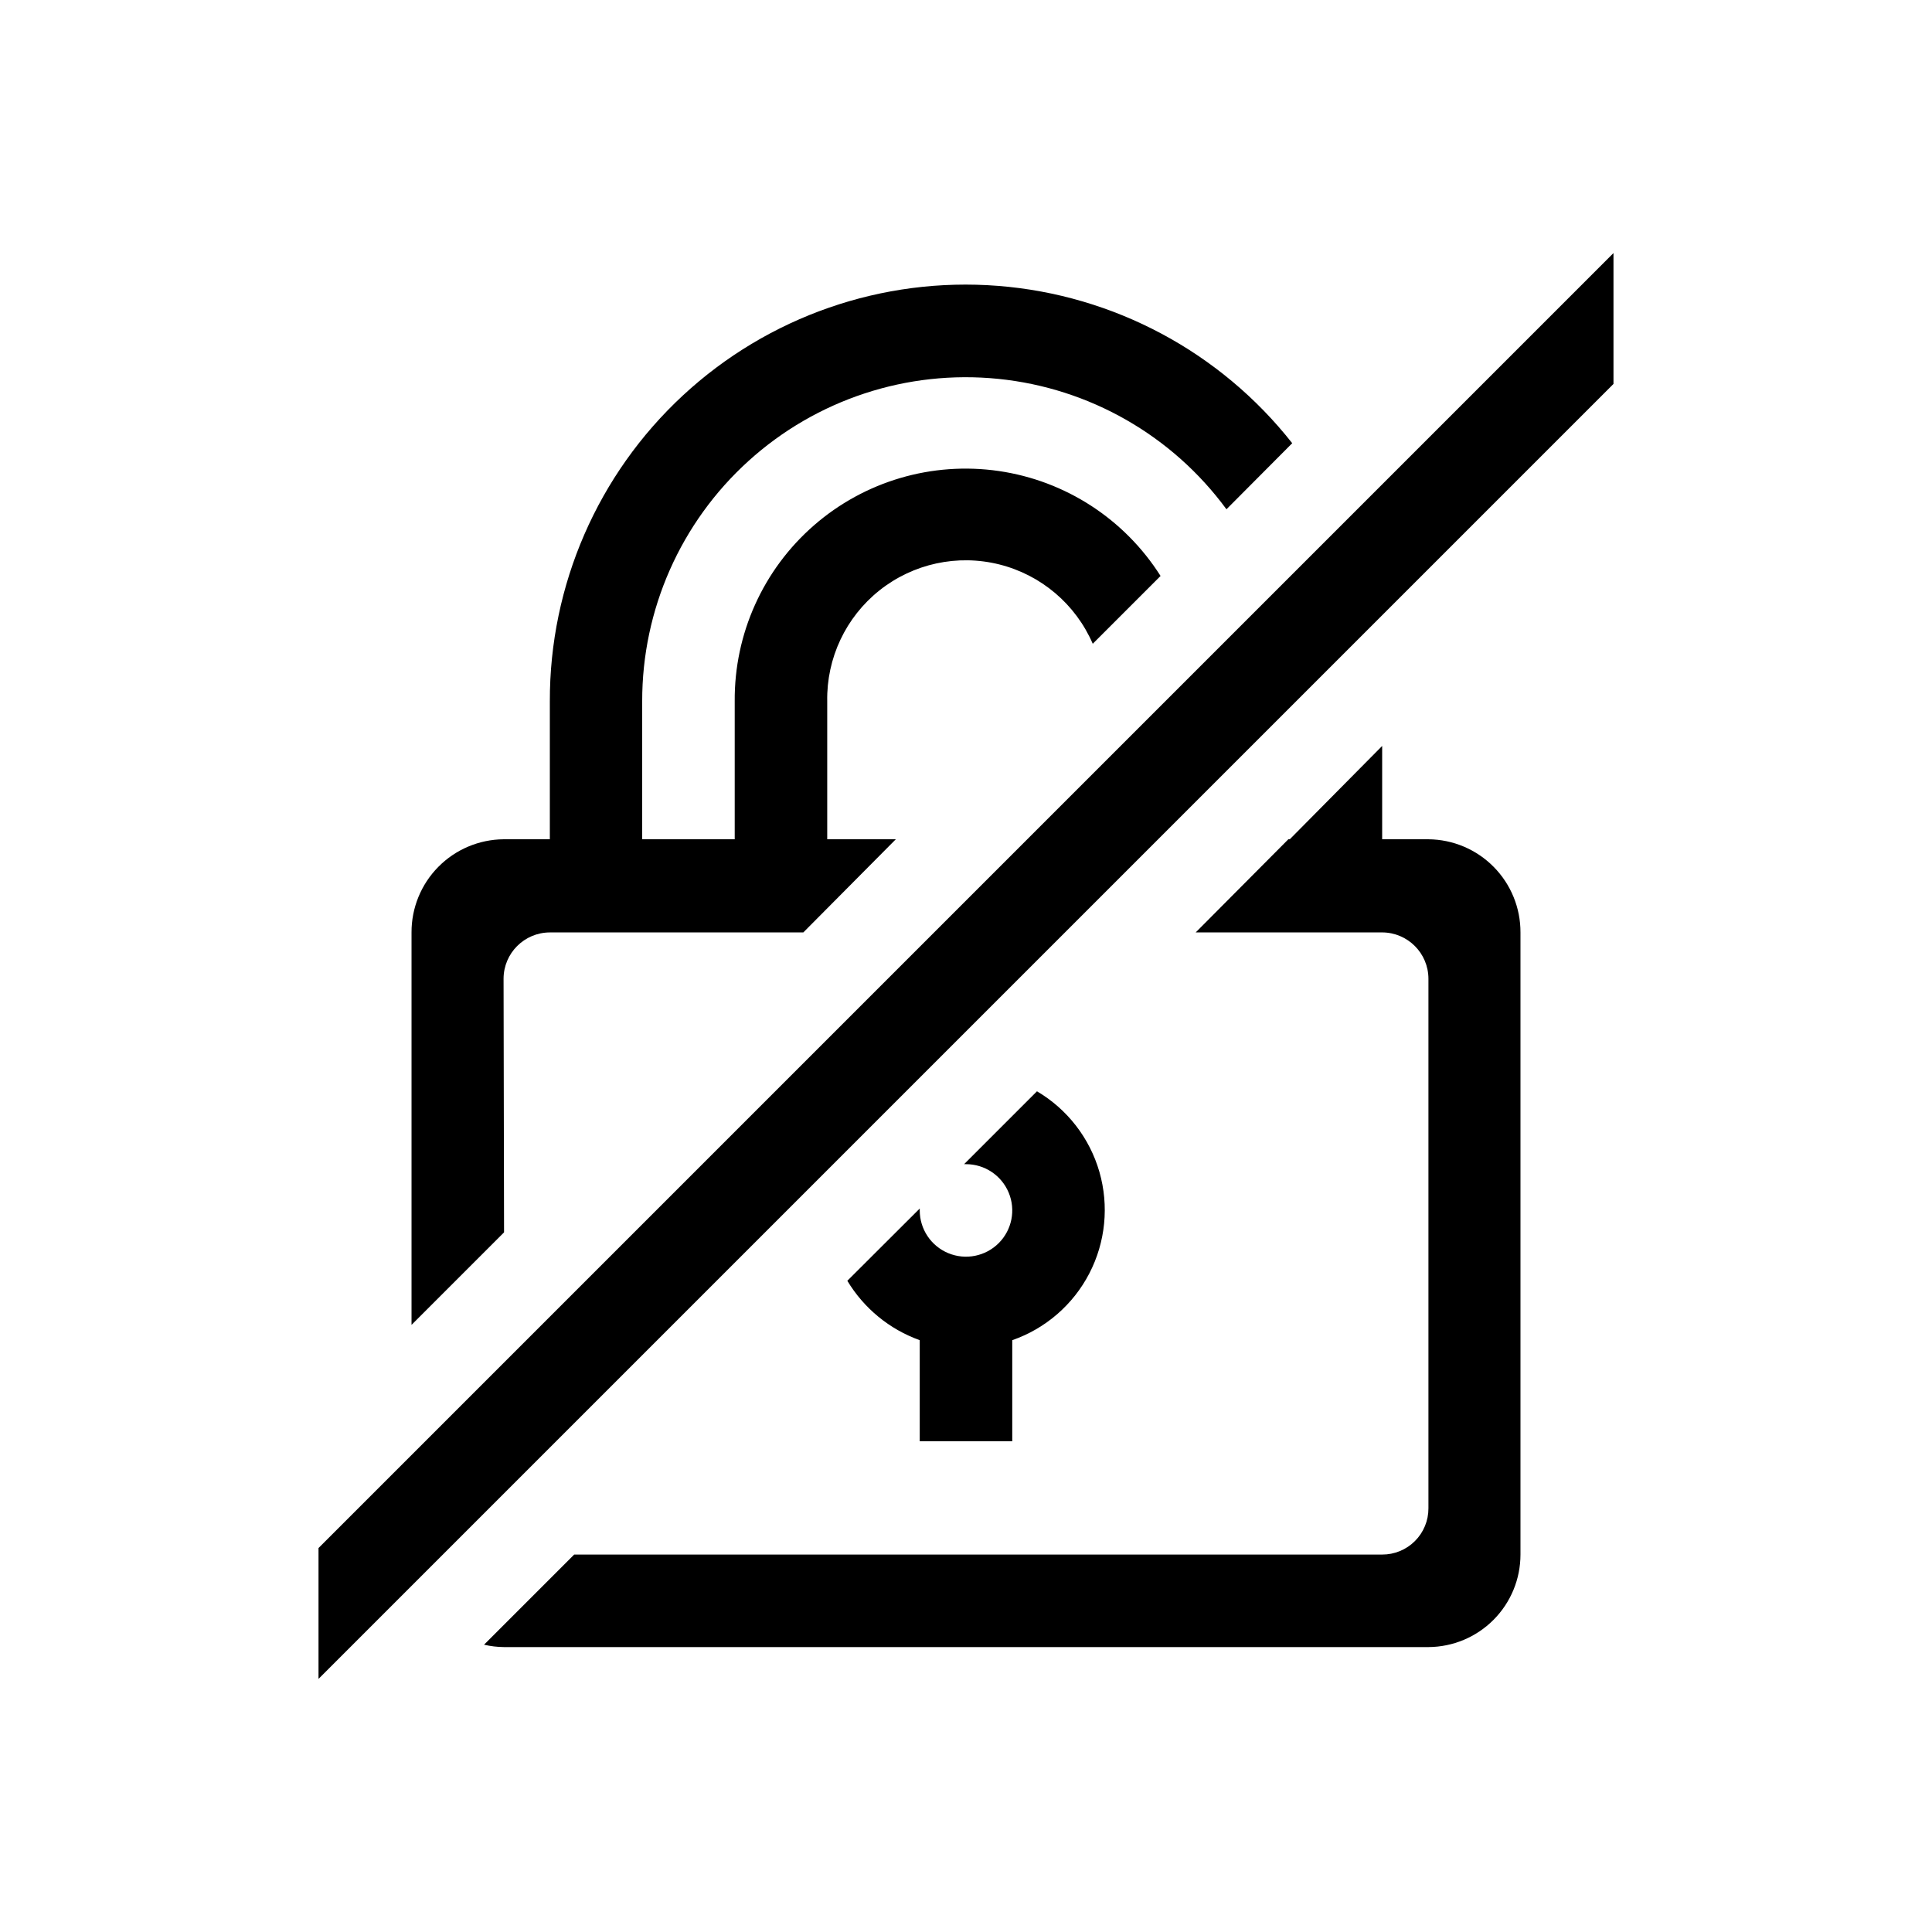
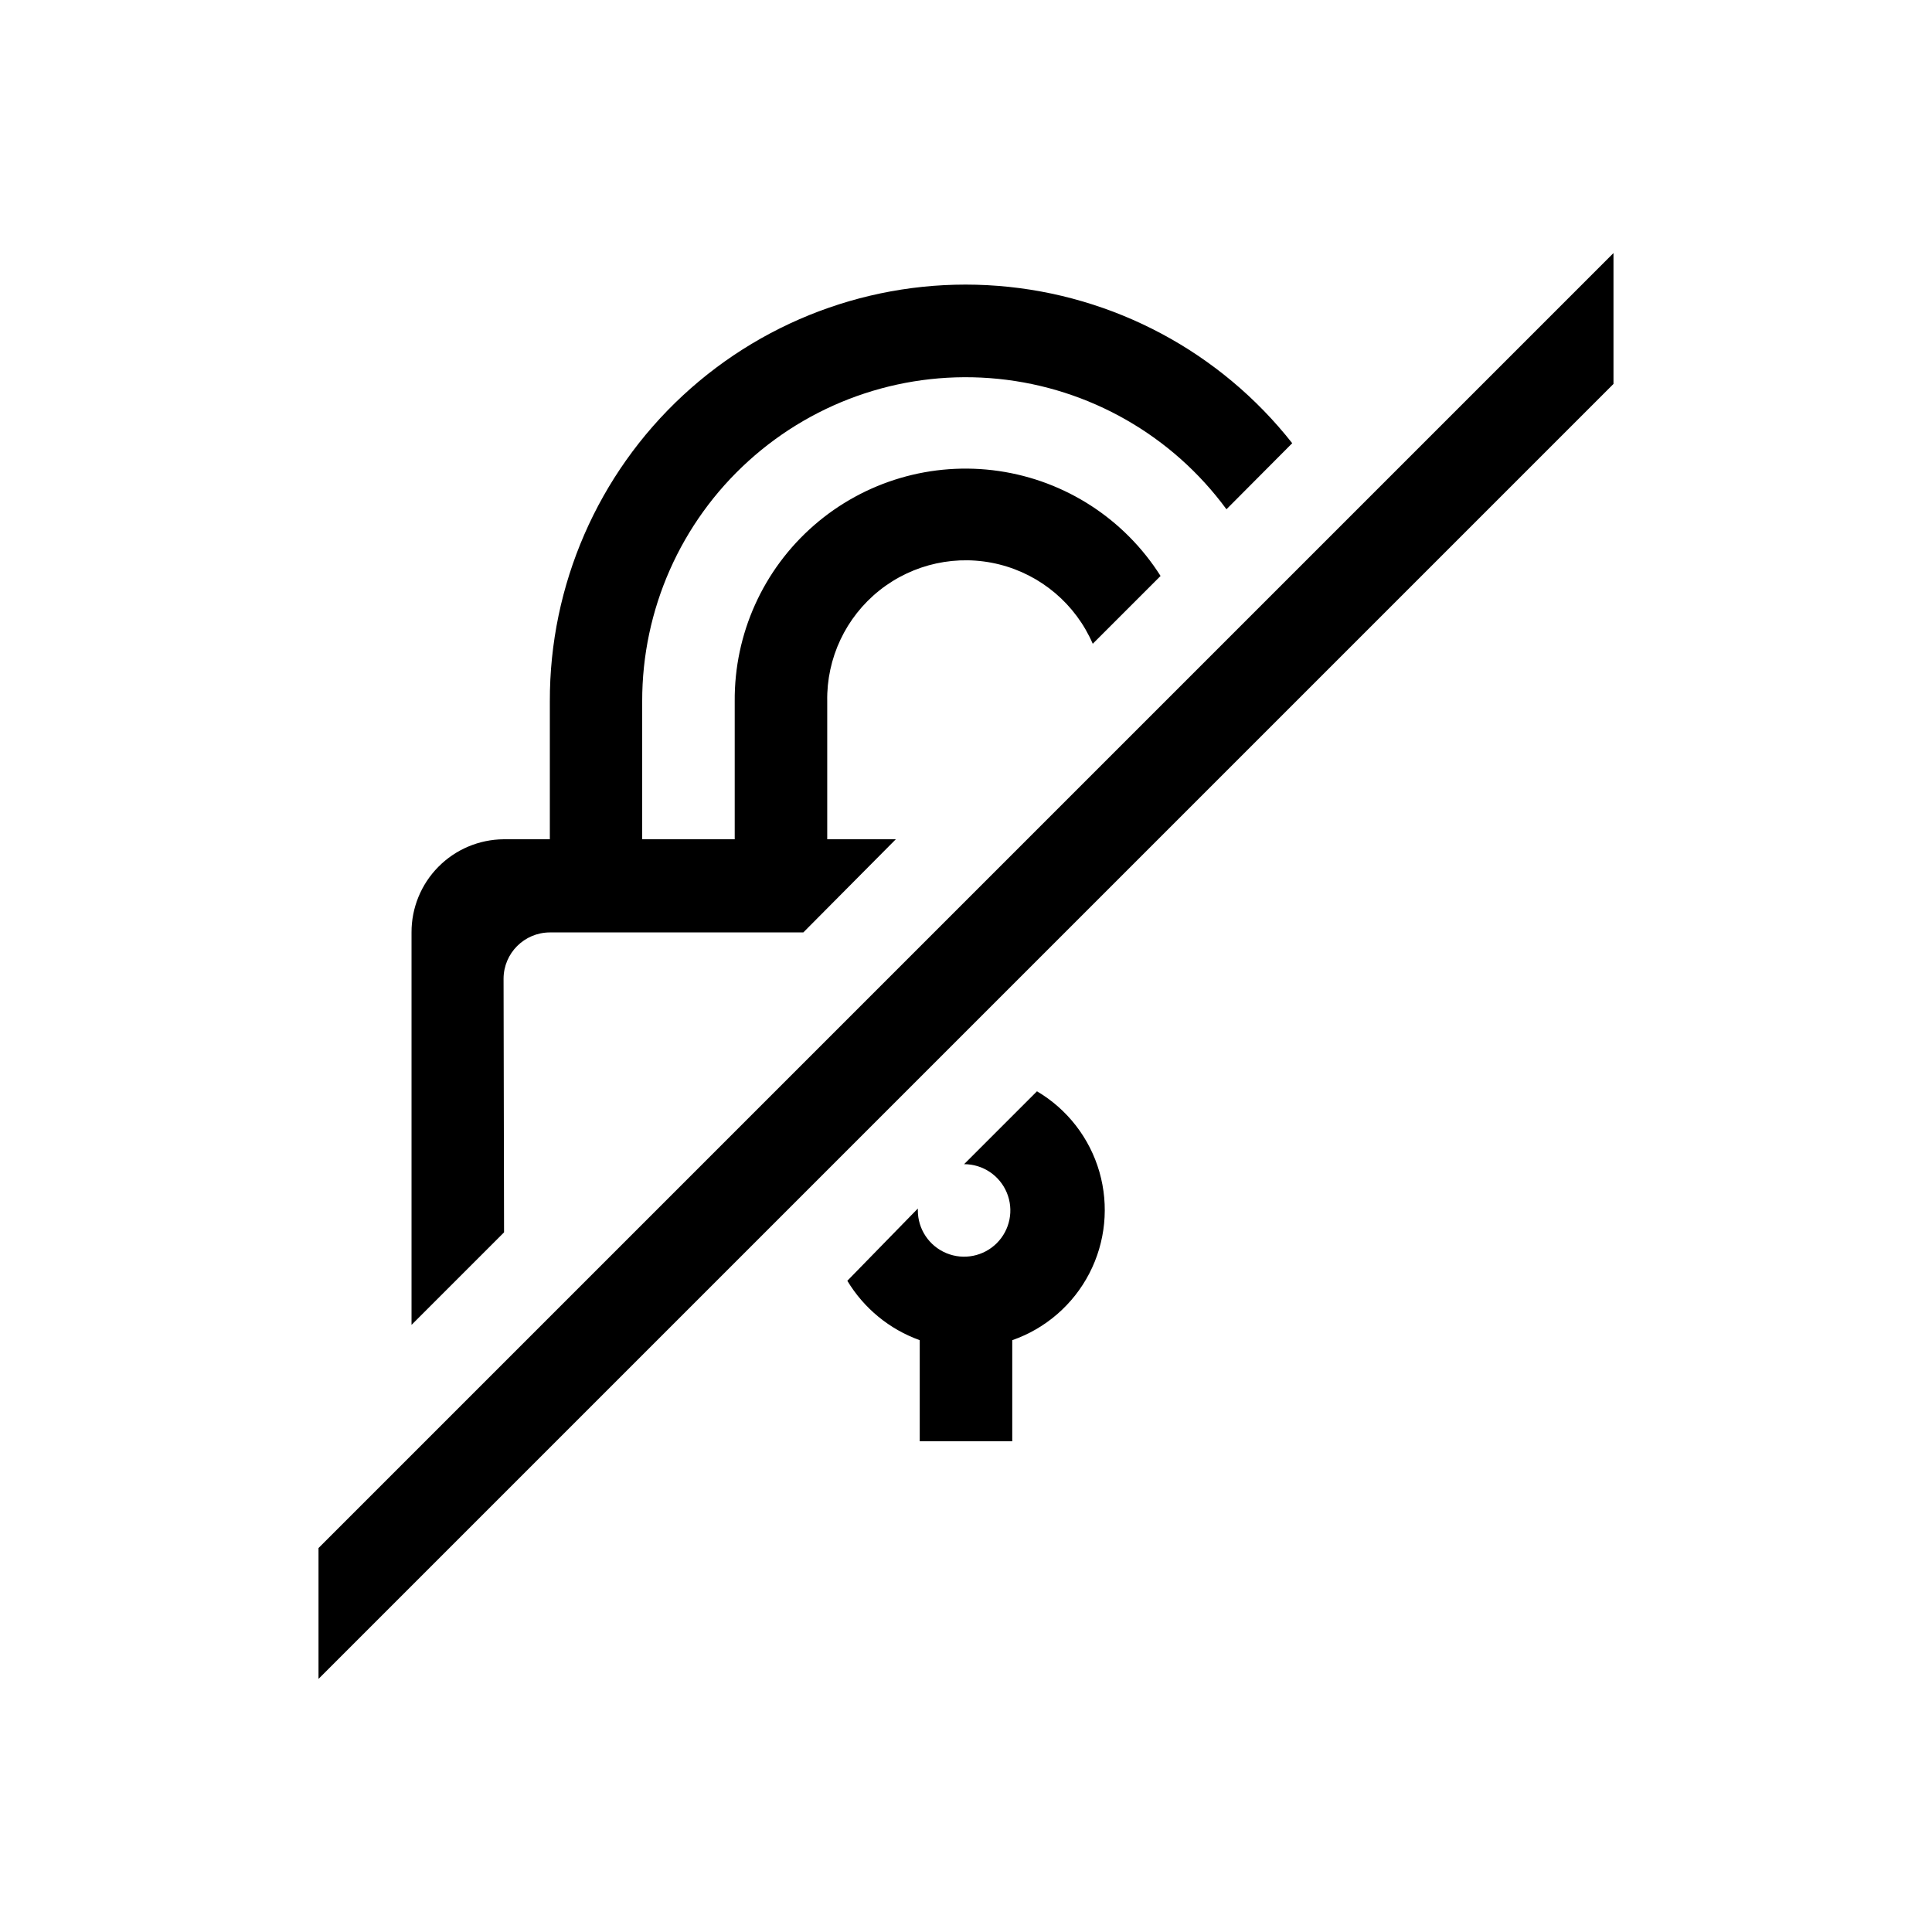
<svg xmlns="http://www.w3.org/2000/svg" fill="#000000" width="800px" height="800px" version="1.1" viewBox="144 144 512 512">
  <g>
    <path d="m277.45 403.36c0.023-6.758 5.5-12.234 12.262-12.258h67.176l24.516-24.688h-18.18v-36.566c-0.207-11.418 4.91-22.281 13.848-29.391 8.938-7.106 20.676-9.648 31.754-6.875 11.078 2.773 20.23 10.543 24.766 21.023l17.969-17.969c-9.547-15.078-25.203-25.238-42.863-27.812-17.664-2.57-35.566 2.695-49.02 14.426-13.453 11.73-21.113 28.75-20.969 46.598v36.566h-24.52v-36.566c-0.043-24.266 10.199-47.41 28.188-63.699 17.984-16.285 42.031-24.188 66.172-21.746 24.141 2.441 46.117 15 60.477 34.559l17.426-17.508c-19.023-24.172-47.289-39.289-77.957-41.695-30.664-2.406-60.941 8.117-83.504 29.027-22.559 20.91-35.352 50.301-35.277 81.062v36.566h-12.262c-6.5 0.055-12.719 2.684-17.289 7.312-4.57 4.625-7.125 10.871-7.102 17.375v104l24.52-24.52z" />
-     <path d="m522.55 366.41h-12.262v-24.727l-24.477 24.727h-0.379l-24.559 24.688h49.414c6.762 0.023 12.238 5.5 12.262 12.258v140.36c0.012 3.254-1.277 6.379-3.578 8.68-2.301 2.301-5.426 3.59-8.684 3.578h-214.12l-23.891 23.891c1.738 0.402 3.512 0.613 5.293 0.629h244.98c6.481-0.035 12.684-2.633 17.254-7.227 4.574-4.594 7.137-10.812 7.137-17.293v-164.87c0.023-6.504-2.531-12.75-7.102-17.375-4.57-4.629-10.785-7.258-17.289-7.312z" />
-     <path d="m368.55 483.42c4.394 7.301 11.172 12.863 19.188 15.742v26.785h24.52v-26.785c8.82-3.07 16.129-9.402 20.426-17.695s5.25-17.918 2.672-26.895c-2.582-8.977-8.504-16.621-16.547-21.367l-19.312 19.312h0.504c4.957 0 9.426 2.988 11.324 7.57 1.898 4.578 0.848 9.852-2.656 13.359-3.508 3.504-8.781 4.555-13.359 2.656-4.582-1.898-7.57-6.367-7.57-11.324v-0.504z" />
+     <path d="m368.55 483.42c4.394 7.301 11.172 12.863 19.188 15.742v26.785h24.52v-26.785c8.82-3.07 16.129-9.402 20.426-17.695s5.25-17.918 2.672-26.895c-2.582-8.977-8.504-16.621-16.547-21.367l-19.312 19.312c4.957 0 9.426 2.988 11.324 7.57 1.898 4.578 0.848 9.852-2.656 13.359-3.508 3.504-8.781 4.555-13.359 2.656-4.582-1.898-7.57-6.367-7.57-11.324v-0.504z" />
    <path d="m228.41 554.25v34.676l343.18-343.18v-34.68z" />
  </g>
</svg>